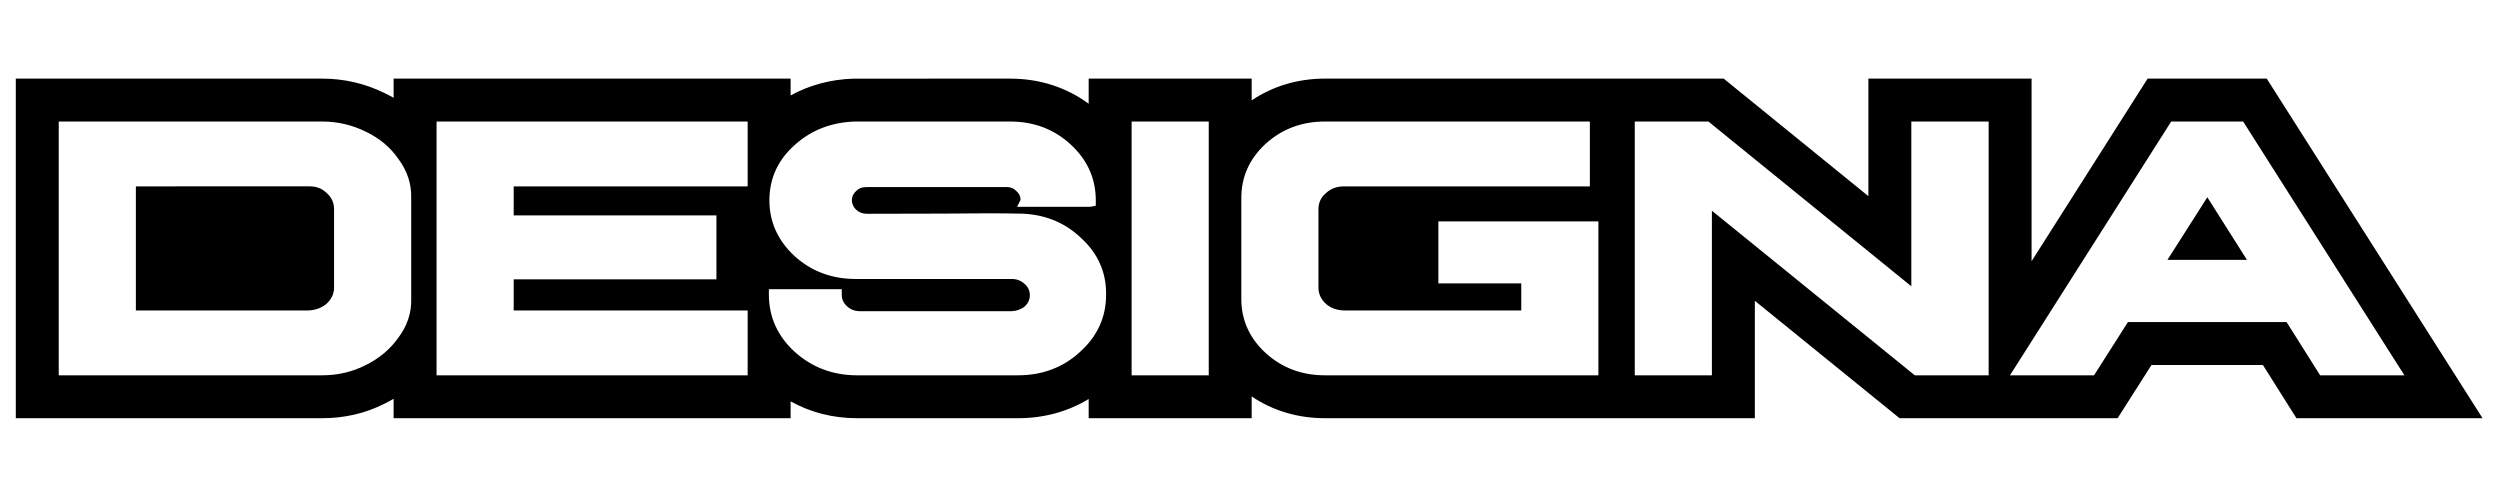
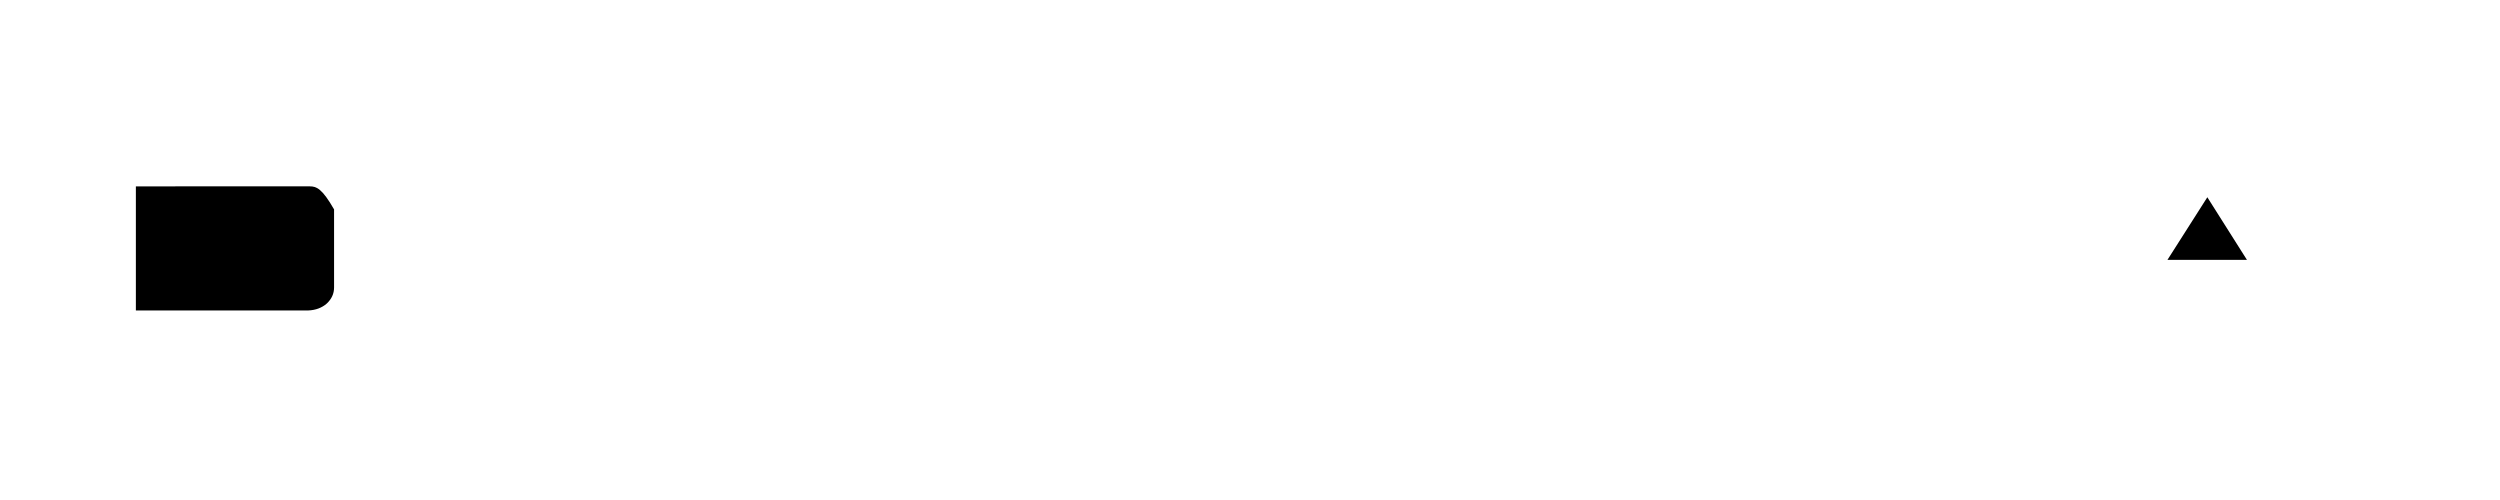
<svg xmlns="http://www.w3.org/2000/svg" version="1.0" preserveAspectRatio="xMidYMid meet" height="120" viewBox="0 0 450 90" zoomAndPan="magnify" width="600">
  <path fill-rule="nonzero" fill-opacity="1" d="M 390.137 46.781 L 404.453 46.781 L 397.32 35.504 Z M 390.137 46.781" fill="#000000" />
-   <path fill-rule="nonzero" fill-opacity="1" d="M 55.75 33.543 L 24.457 33.547 L 24.457 55.883 L 55.477 55.883 C 56.82 55.828 57.93 55.418 58.832 54.625 C 59.699 53.805 60.133 52.855 60.133 51.738 L 60.133 37.691 C 60.133 36.5 59.707 35.547 58.832 34.773 C 57.973 33.934 56.977 33.543 55.75 33.543 Z M 55.75 33.543" fill="#000000" />
-   <path fill-rule="nonzero" fill-opacity="1" d="M 408.016 14.152 L 386.57 14.152 L 365.684 47.02 L 365.684 14.152 L 336.309 14.152 L 336.309 35.305 L 310.262 14.152 L 238.461 14.152 C 233.621 14.152 229.133 15.492 225.301 18.066 L 225.301 14.152 L 195.961 14.152 L 195.961 18.672 C 191.938 15.707 187.102 14.152 181.832 14.152 L 153.625 14.156 C 149.512 14.285 145.672 15.328 142.309 17.184 L 142.309 14.152 L 70.852 14.152 L 70.852 17.605 C 70.309 17.293 69.75 17.004 69.176 16.73 C 65.68 15.02 61.922 14.152 58 14.152 L 2.844 14.152 L 2.844 75.277 L 58 75.277 C 62.008 75.277 65.785 74.395 69.117 72.707 C 69.715 72.418 70.293 72.109 70.852 71.781 L 70.852 75.277 L 142.309 75.277 L 142.309 72.246 C 145.891 74.238 149.945 75.277 154.254 75.277 L 183.238 75.277 C 187.922 75.277 192.258 74.082 195.961 71.816 L 195.961 75.277 L 225.301 75.277 L 225.301 71.363 C 229.125 73.934 233.613 75.277 238.461 75.277 L 315.871 75.277 L 315.871 54.145 L 341.922 75.277 L 381.168 75.277 L 387.27 65.695 L 407.32 65.695 L 413.359 75.277 L 446.859 75.277 Z M 71.684 60.812 C 70.203 62.895 68.199 64.566 65.738 65.762 C 63.391 66.949 60.781 67.555 58 67.555 L 10.574 67.555 L 10.574 21.875 L 58 21.875 C 60.738 21.875 63.352 22.48 65.777 23.668 C 68.297 24.859 70.309 26.539 71.742 28.656 C 73.312 30.77 74.086 33.133 74.016 35.641 L 74.016 53.816 C 74.086 56.301 73.301 58.664 71.684 60.812 Z M 134.578 33.547 L 92.465 33.547 L 92.465 38.766 L 128.957 38.766 L 128.957 50.277 L 92.465 50.277 L 92.465 55.883 L 134.578 55.883 L 134.578 67.555 L 78.582 67.555 L 78.582 21.875 L 134.578 21.875 Z M 194.395 63.348 C 191.379 66.133 187.621 67.555 183.238 67.555 L 154.254 67.555 C 149.938 67.555 146.172 66.137 143.066 63.348 C 139.965 60.523 138.398 57.051 138.398 53.016 L 138.398 52.051 L 151.516 52.051 L 151.516 53.016 C 151.516 53.871 151.82 54.535 152.449 55.117 C 153.102 55.719 153.859 56.012 154.766 56.012 L 182.117 56.012 C 183.055 55.961 183.848 55.668 184.5 55.117 C 185.07 54.574 185.371 53.918 185.371 53.145 C 185.371 52.336 185.066 51.676 184.445 51.117 C 183.781 50.508 183.023 50.215 182.117 50.215 L 153.902 50.215 C 149.668 50.191 146.008 48.809 143.027 46.098 C 140.02 43.32 138.492 39.941 138.492 36.062 C 138.492 32.129 140.023 28.781 143.039 26.109 C 145.98 23.438 149.629 22.012 153.871 21.875 L 181.832 21.875 C 186.09 21.875 189.75 23.262 192.711 25.996 C 195.715 28.75 197.242 32.137 197.242 36.062 L 197.242 37.027 L 196.273 37.219 L 183.078 37.219 L 183.707 35.965 C 183.684 35.328 183.441 34.828 182.949 34.391 C 182.457 33.887 181.902 33.668 181.203 33.668 C 181.203 33.668 156.016 33.676 156 33.676 C 155.125 33.676 154.582 33.91 154.105 34.383 C 153.57 34.867 153.336 35.395 153.336 36.062 C 153.352 36.715 153.605 37.273 154.117 37.754 C 154.641 38.242 155.27 38.48 156.043 38.48 C 158.984 38.48 163.52 38.469 169.652 38.449 C 172.719 38.414 175.387 38.398 177.652 38.398 C 179.926 38.398 181.793 38.414 183.258 38.449 C 187.68 38.449 191.418 39.879 194.441 42.699 C 197.59 45.508 199.16 48.988 199.094 53.031 C 199.117 57.047 197.535 60.527 194.395 63.348 Z M 217.574 67.555 L 203.691 67.555 L 203.691 21.875 L 217.574 21.875 Z M 287.711 67.555 L 238.461 67.555 C 234.336 67.555 230.762 66.211 227.844 63.566 C 224.918 60.895 223.438 57.613 223.438 53.816 L 223.438 35.613 C 223.438 31.812 224.918 28.535 227.84 25.863 C 230.762 23.215 234.336 21.875 238.461 21.875 L 286.176 21.875 L 286.176 33.547 C 286.176 33.547 241.977 33.547 241.973 33.547 C 240.59 33.547 239.531 33.949 238.645 34.785 C 237.742 35.562 237.32 36.504 237.32 37.691 L 237.32 51.738 C 237.32 52.875 237.754 53.836 238.645 54.676 C 239.539 55.461 240.641 55.863 241.992 55.883 L 273.828 55.883 L 273.828 51.012 L 258.906 51.012 L 258.906 39.852 L 287.711 39.852 Z M 357.957 67.555 L 344.664 67.555 L 308.141 37.93 L 308.141 67.555 L 294.258 67.555 L 294.258 21.875 L 307.516 21.875 L 344.039 51.531 L 344.039 21.875 L 357.957 21.875 Z M 411.586 57.973 L 383.027 57.973 L 376.926 67.555 L 361.793 67.555 L 390.816 21.875 L 403.766 21.875 L 432.793 67.555 L 417.625 67.555 Z M 411.586 57.973" fill="#000000" />
+   <path fill-rule="nonzero" fill-opacity="1" d="M 55.75 33.543 L 24.457 33.547 L 24.457 55.883 L 55.477 55.883 C 56.82 55.828 57.93 55.418 58.832 54.625 C 59.699 53.805 60.133 52.855 60.133 51.738 L 60.133 37.691 C 57.973 33.934 56.977 33.543 55.75 33.543 Z M 55.75 33.543" fill="#000000" />
</svg>